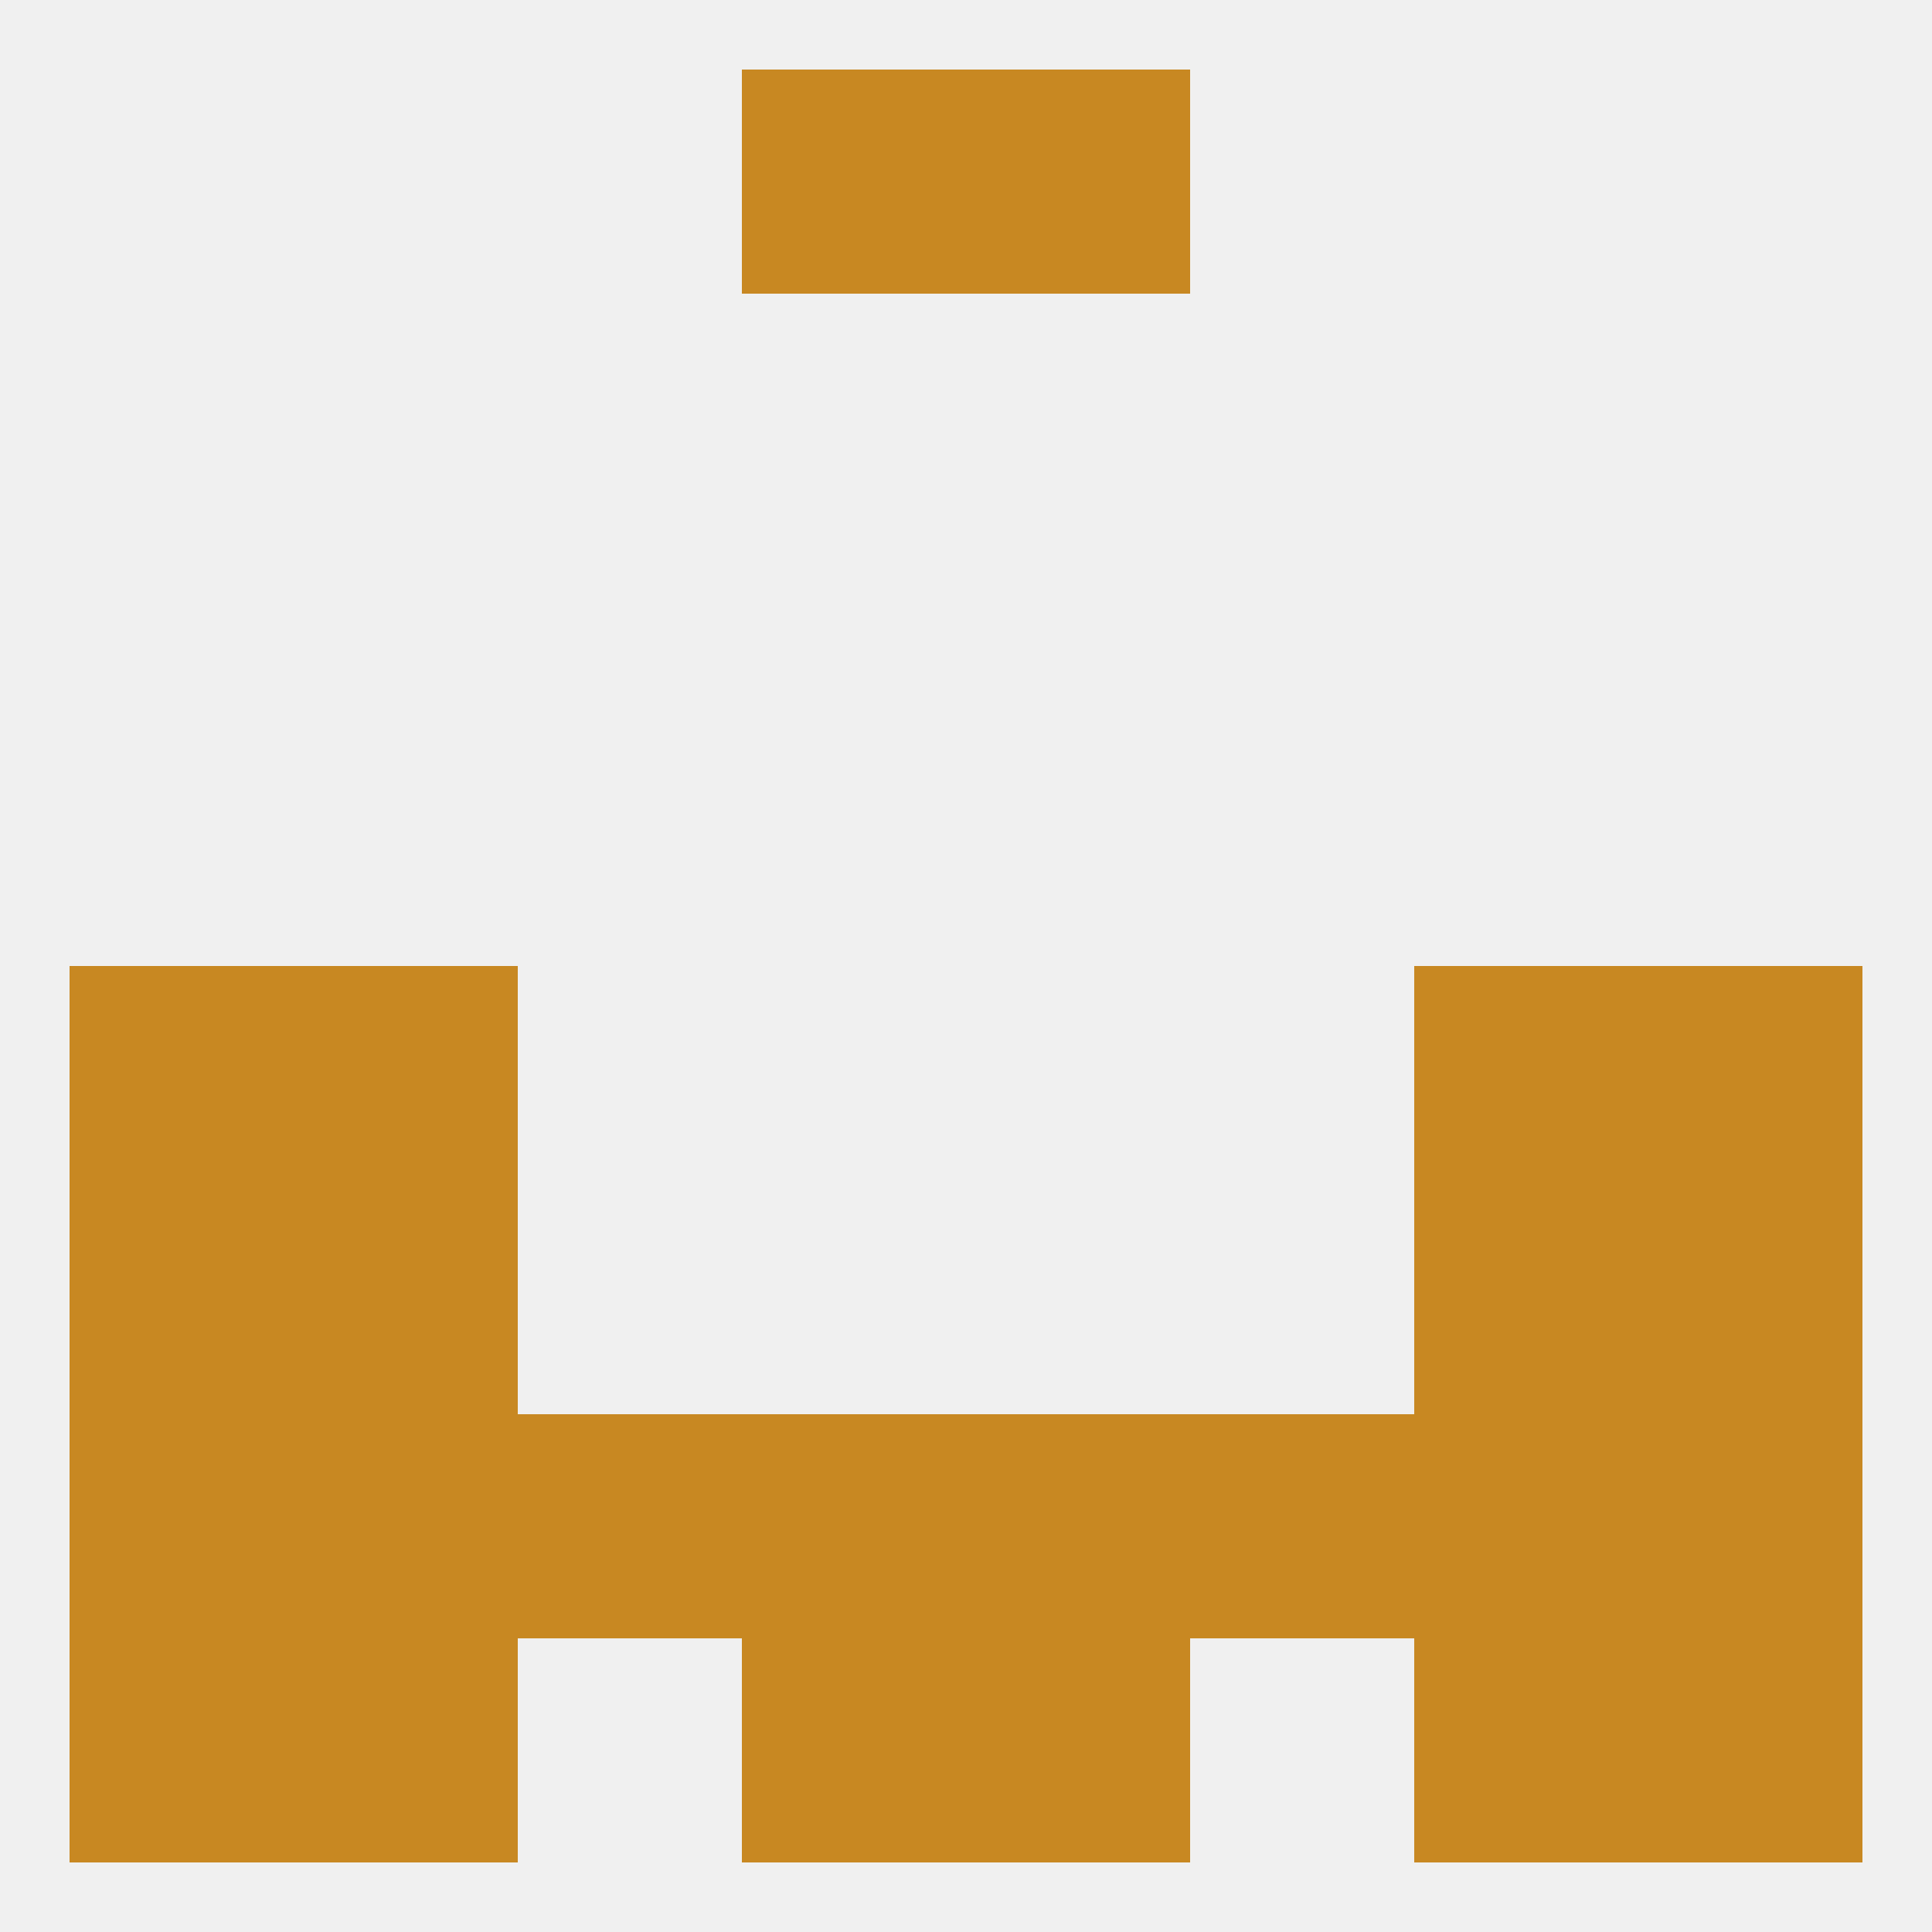
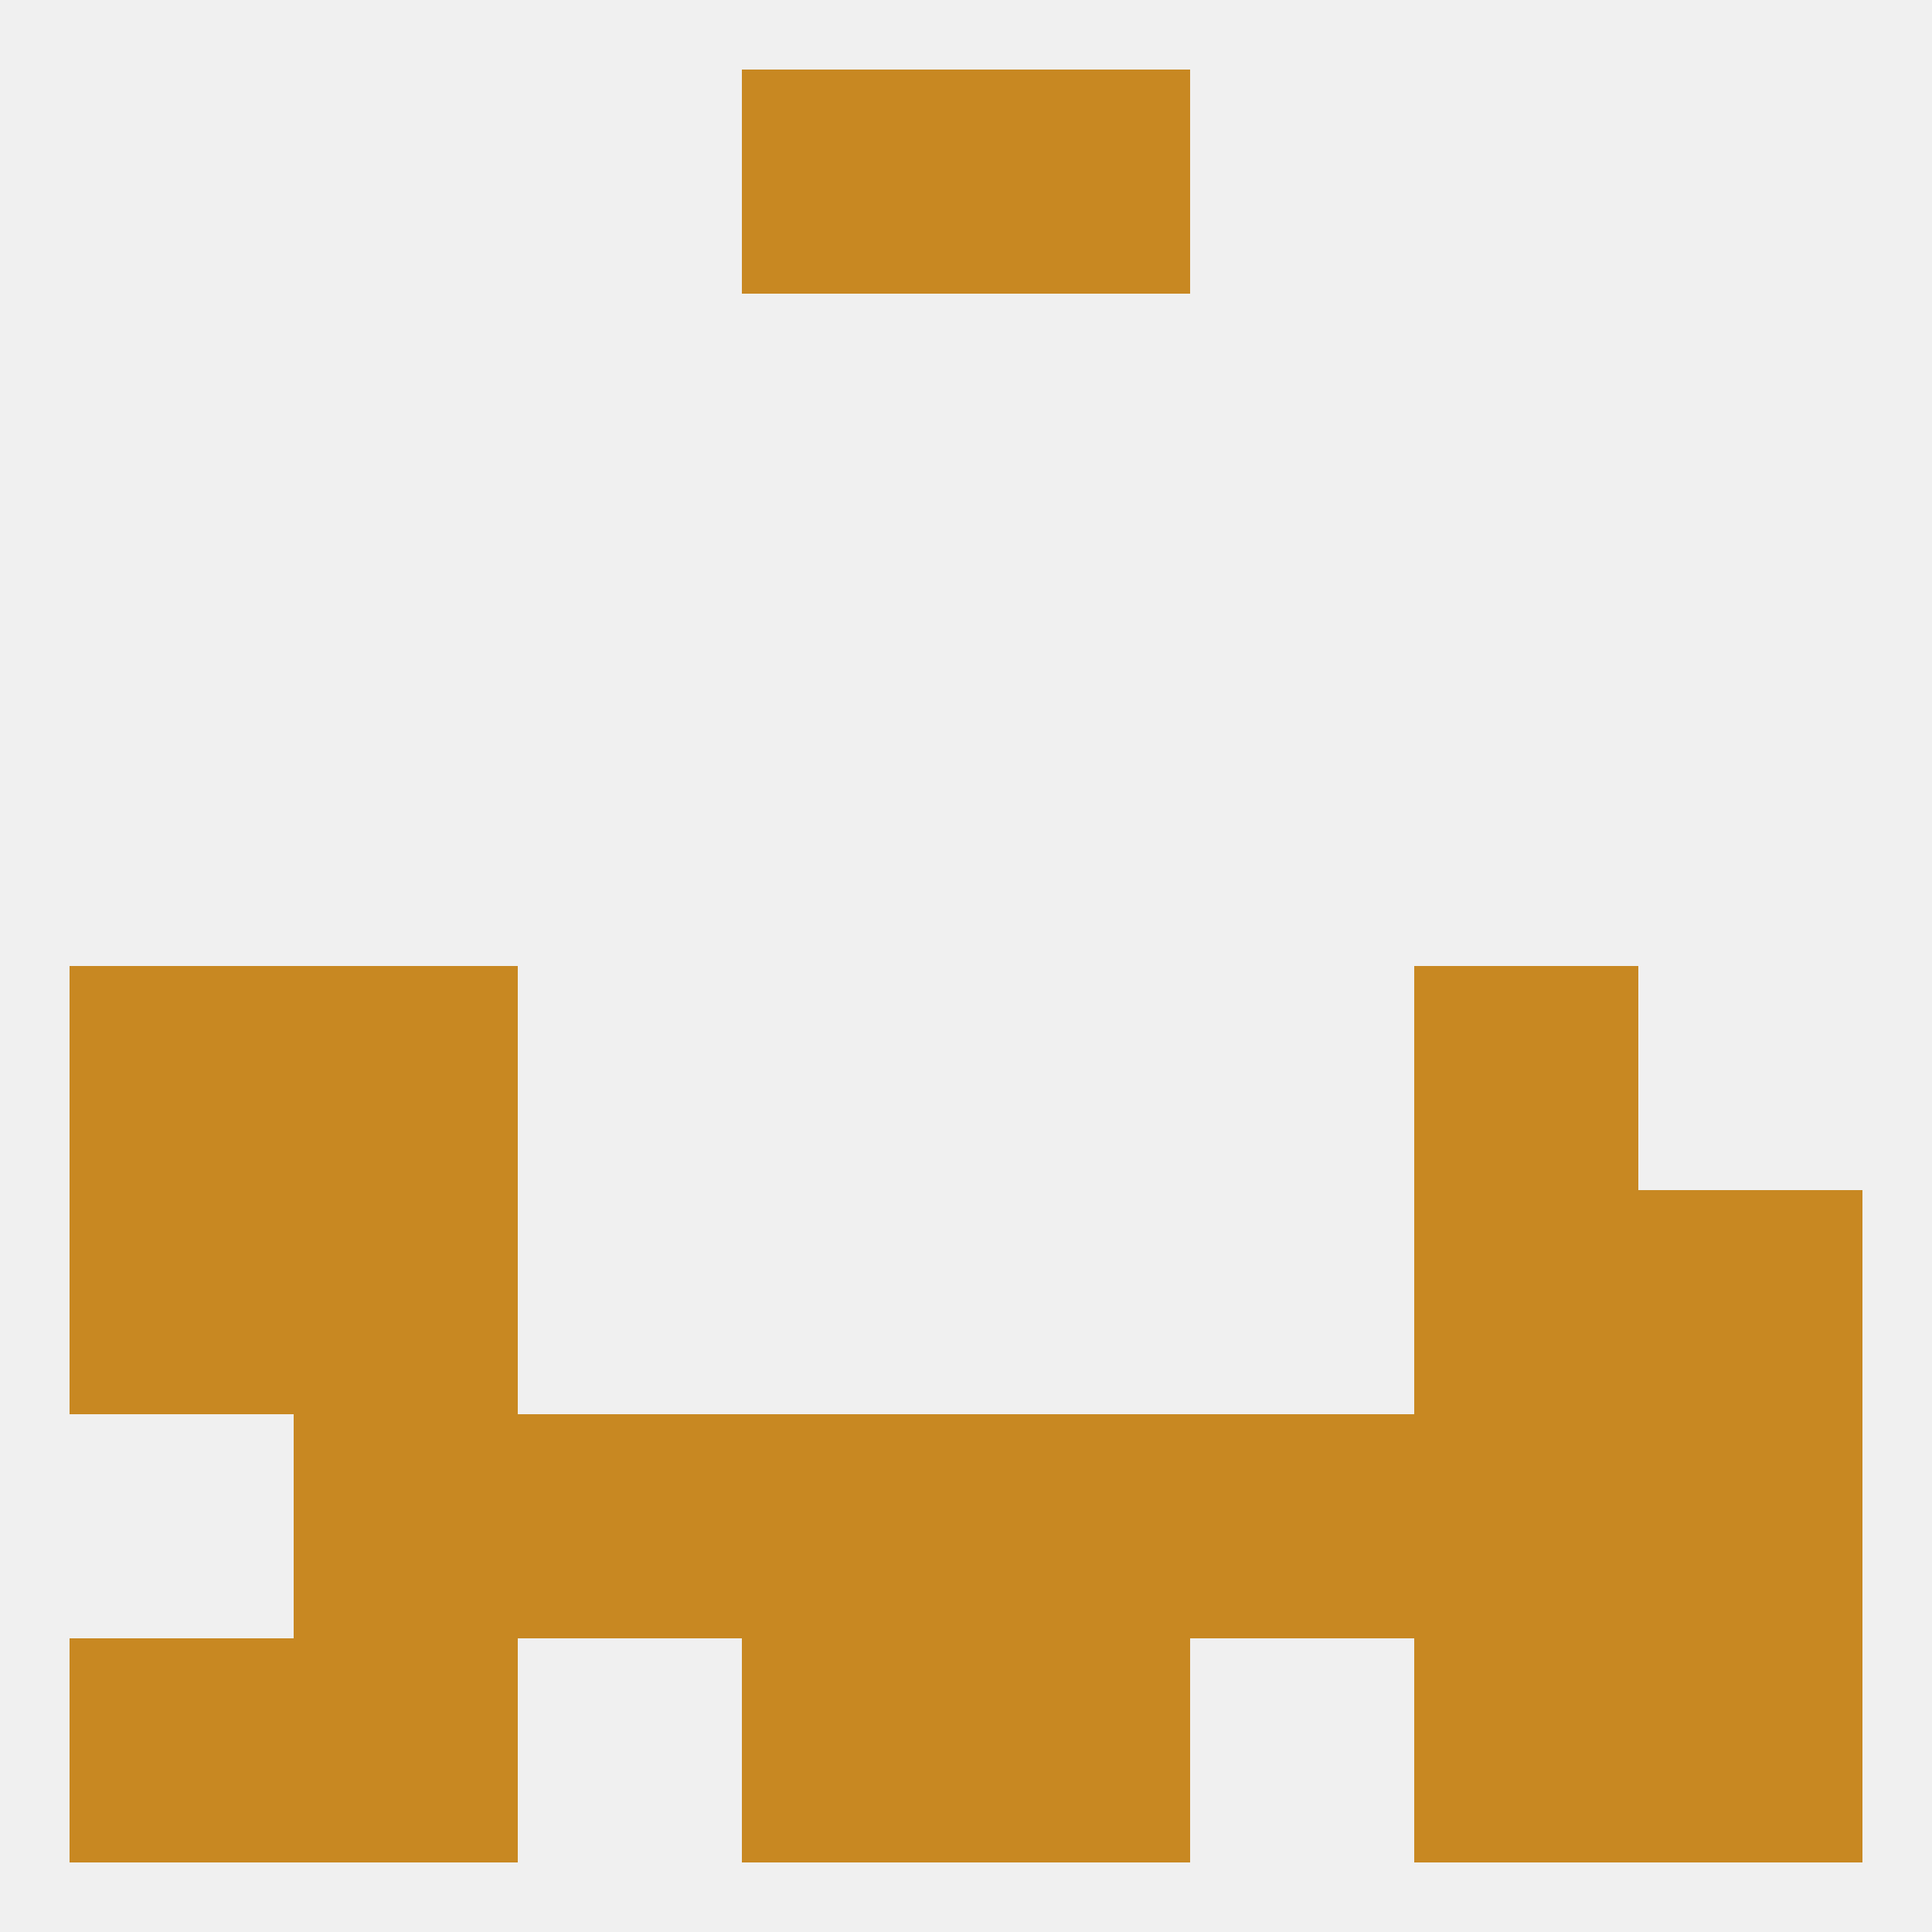
<svg xmlns="http://www.w3.org/2000/svg" version="1.1" baseprofile="full" width="250" height="250" viewBox="0 0 250 250">
  <rect width="100%" height="100%" fill="rgba(240,240,240,255)" />
  <rect x="9" y="125" width="29" height="29" fill="rgba(200,136,34,255)" />
-   <rect x="212" y="125" width="29" height="29" fill="rgba(200,136,34,255)" />
  <rect x="38" y="125" width="29" height="29" fill="rgba(200,136,34,255)" />
  <rect x="183" y="125" width="29" height="29" fill="rgba(200,136,34,255)" />
  <rect x="183" y="154" width="29" height="29" fill="rgba(200,136,34,255)" />
  <rect x="9" y="154" width="29" height="29" fill="rgba(200,136,34,255)" />
  <rect x="212" y="154" width="29" height="29" fill="rgba(200,136,34,255)" />
  <rect x="38" y="154" width="29" height="29" fill="rgba(200,136,34,255)" />
  <rect x="183" y="183" width="29" height="29" fill="rgba(200,136,34,255)" />
-   <rect x="9" y="183" width="29" height="29" fill="rgba(200,136,34,255)" />
  <rect x="212" y="183" width="29" height="29" fill="rgba(200,136,34,255)" />
  <rect x="96" y="183" width="29" height="29" fill="rgba(200,136,34,255)" />
  <rect x="125" y="183" width="29" height="29" fill="rgba(200,136,34,255)" />
  <rect x="67" y="183" width="29" height="29" fill="rgba(200,136,34,255)" />
  <rect x="154" y="183" width="29" height="29" fill="rgba(200,136,34,255)" />
  <rect x="38" y="183" width="29" height="29" fill="rgba(200,136,34,255)" />
  <rect x="125" y="212" width="29" height="29" fill="rgba(200,136,34,255)" />
  <rect x="9" y="212" width="29" height="29" fill="rgba(200,136,34,255)" />
  <rect x="212" y="212" width="29" height="29" fill="rgba(200,136,34,255)" />
  <rect x="38" y="212" width="29" height="29" fill="rgba(200,136,34,255)" />
  <rect x="183" y="212" width="29" height="29" fill="rgba(200,136,34,255)" />
  <rect x="96" y="212" width="29" height="29" fill="rgba(200,136,34,255)" />
  <rect x="96" y="9" width="29" height="29" fill="rgba(200,136,34,255)" />
  <rect x="125" y="9" width="29" height="29" fill="rgba(200,136,34,255)" />
</svg>